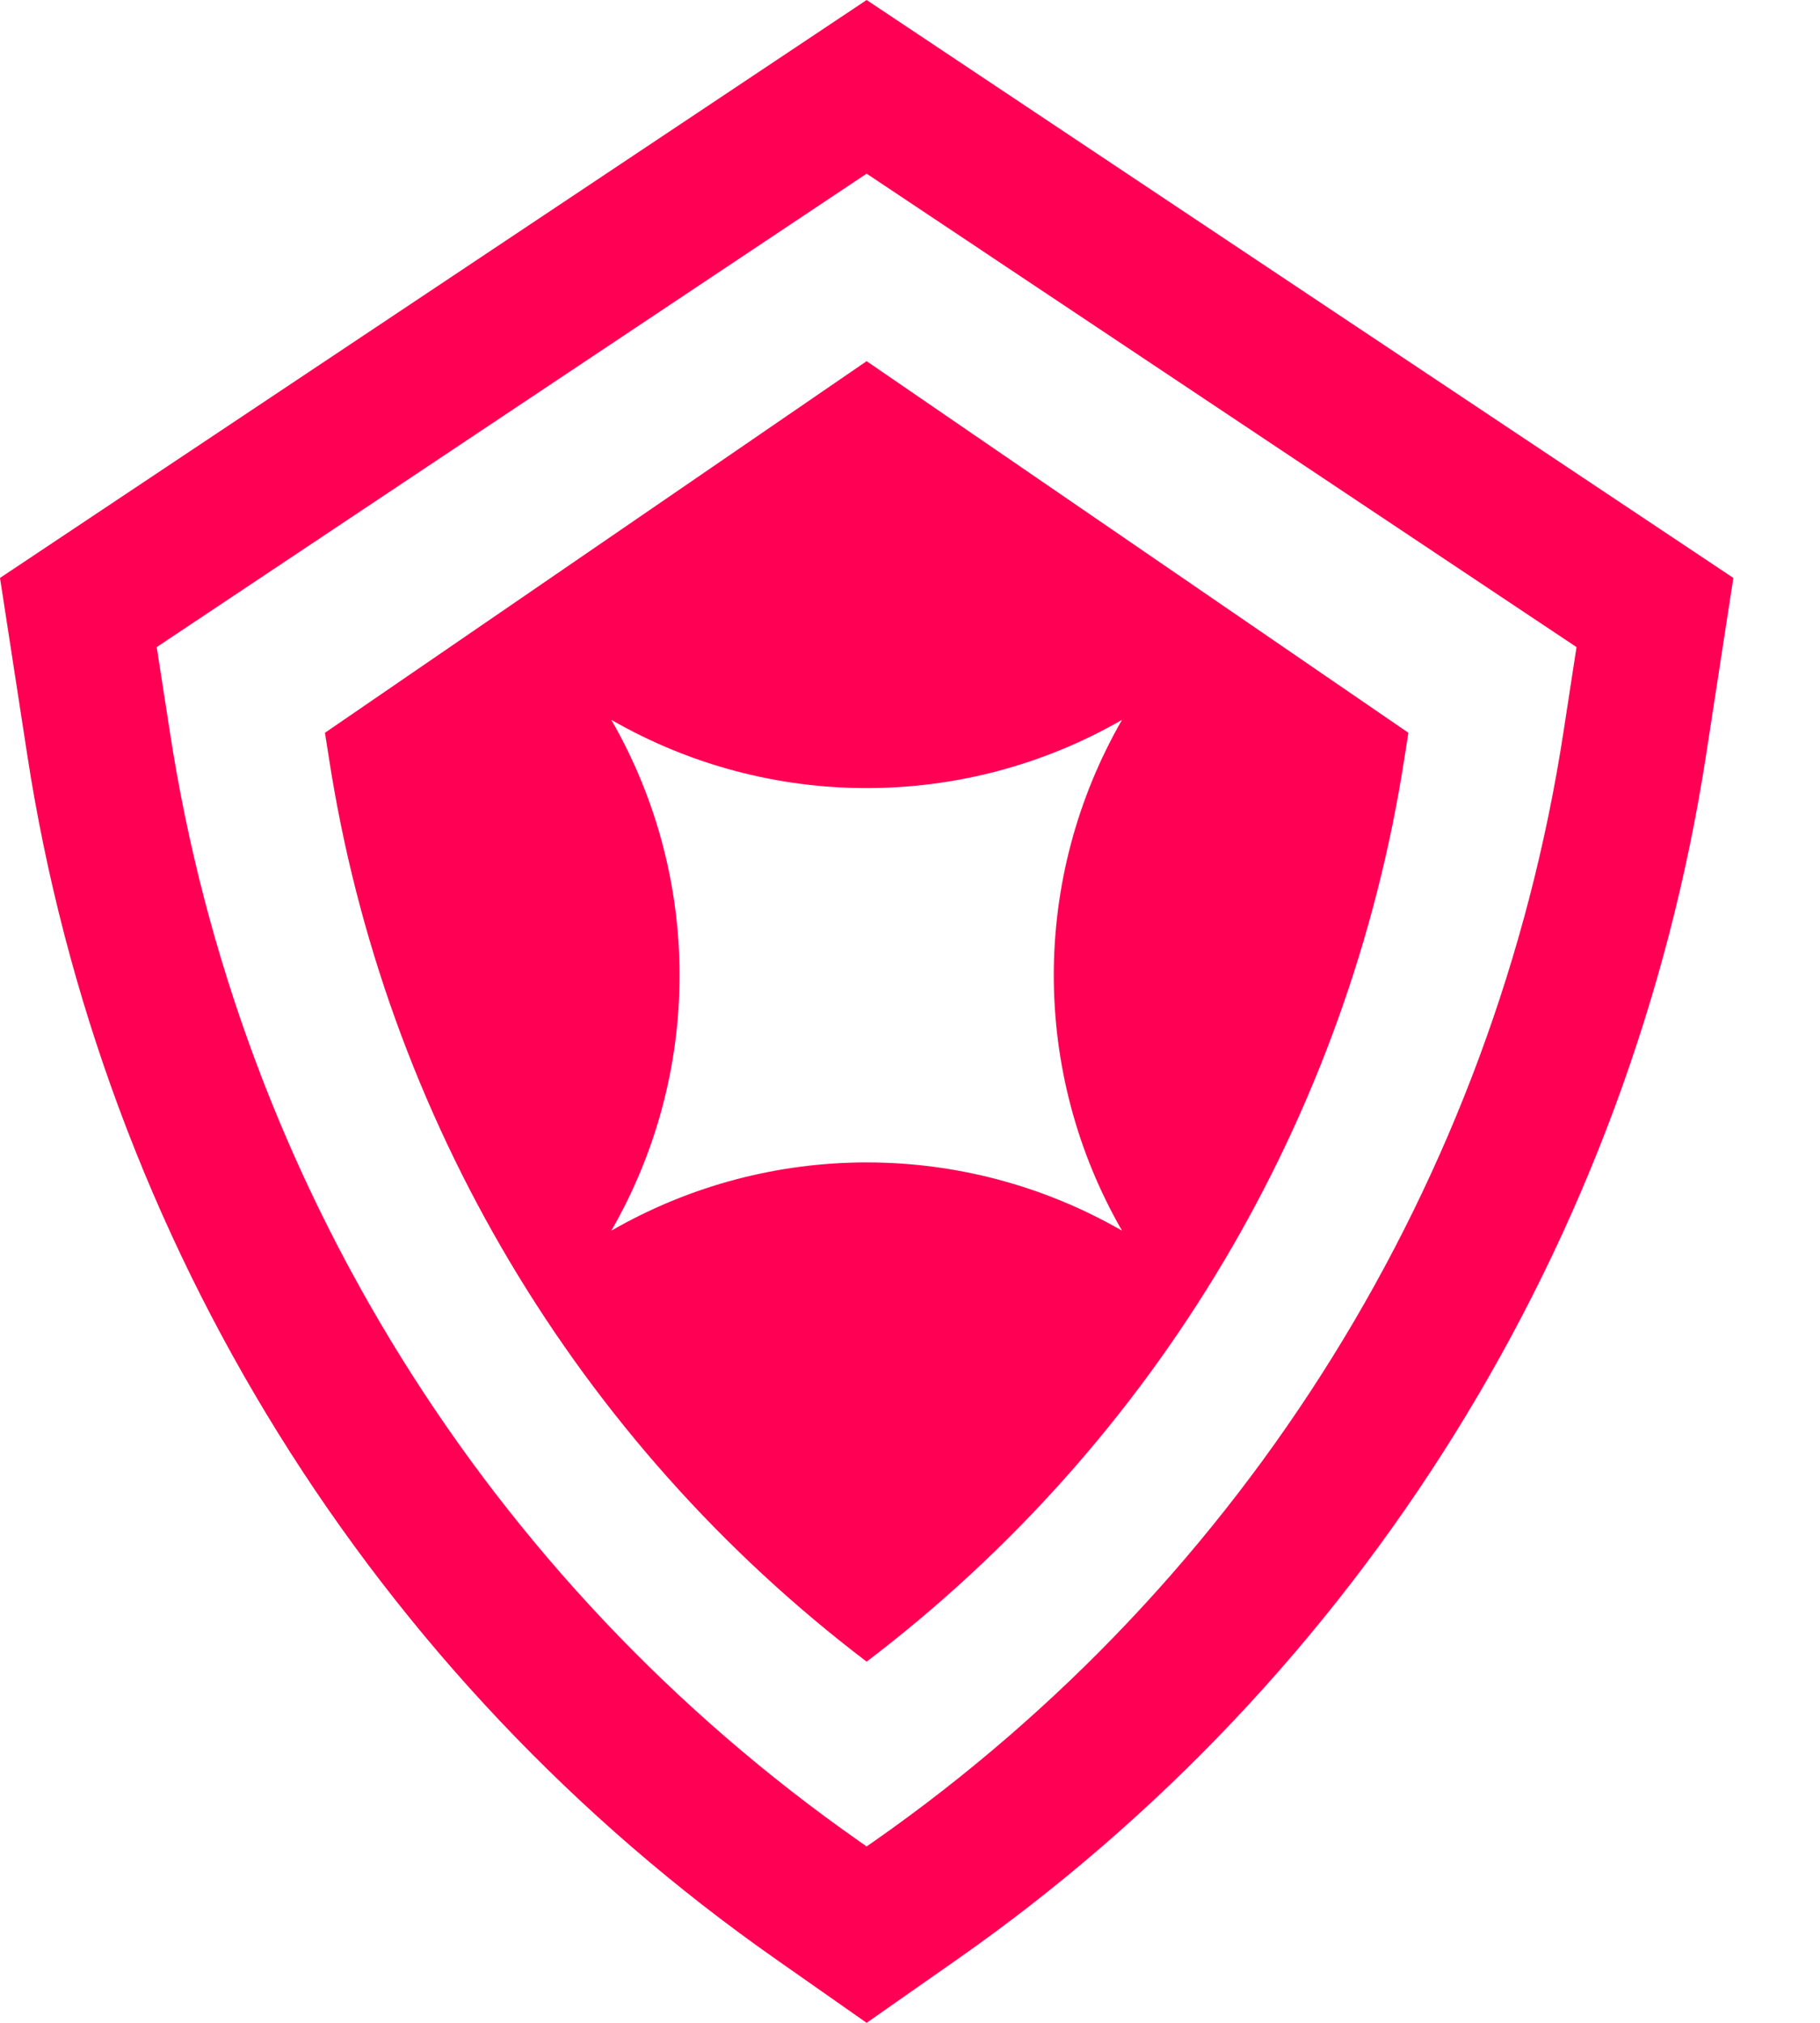
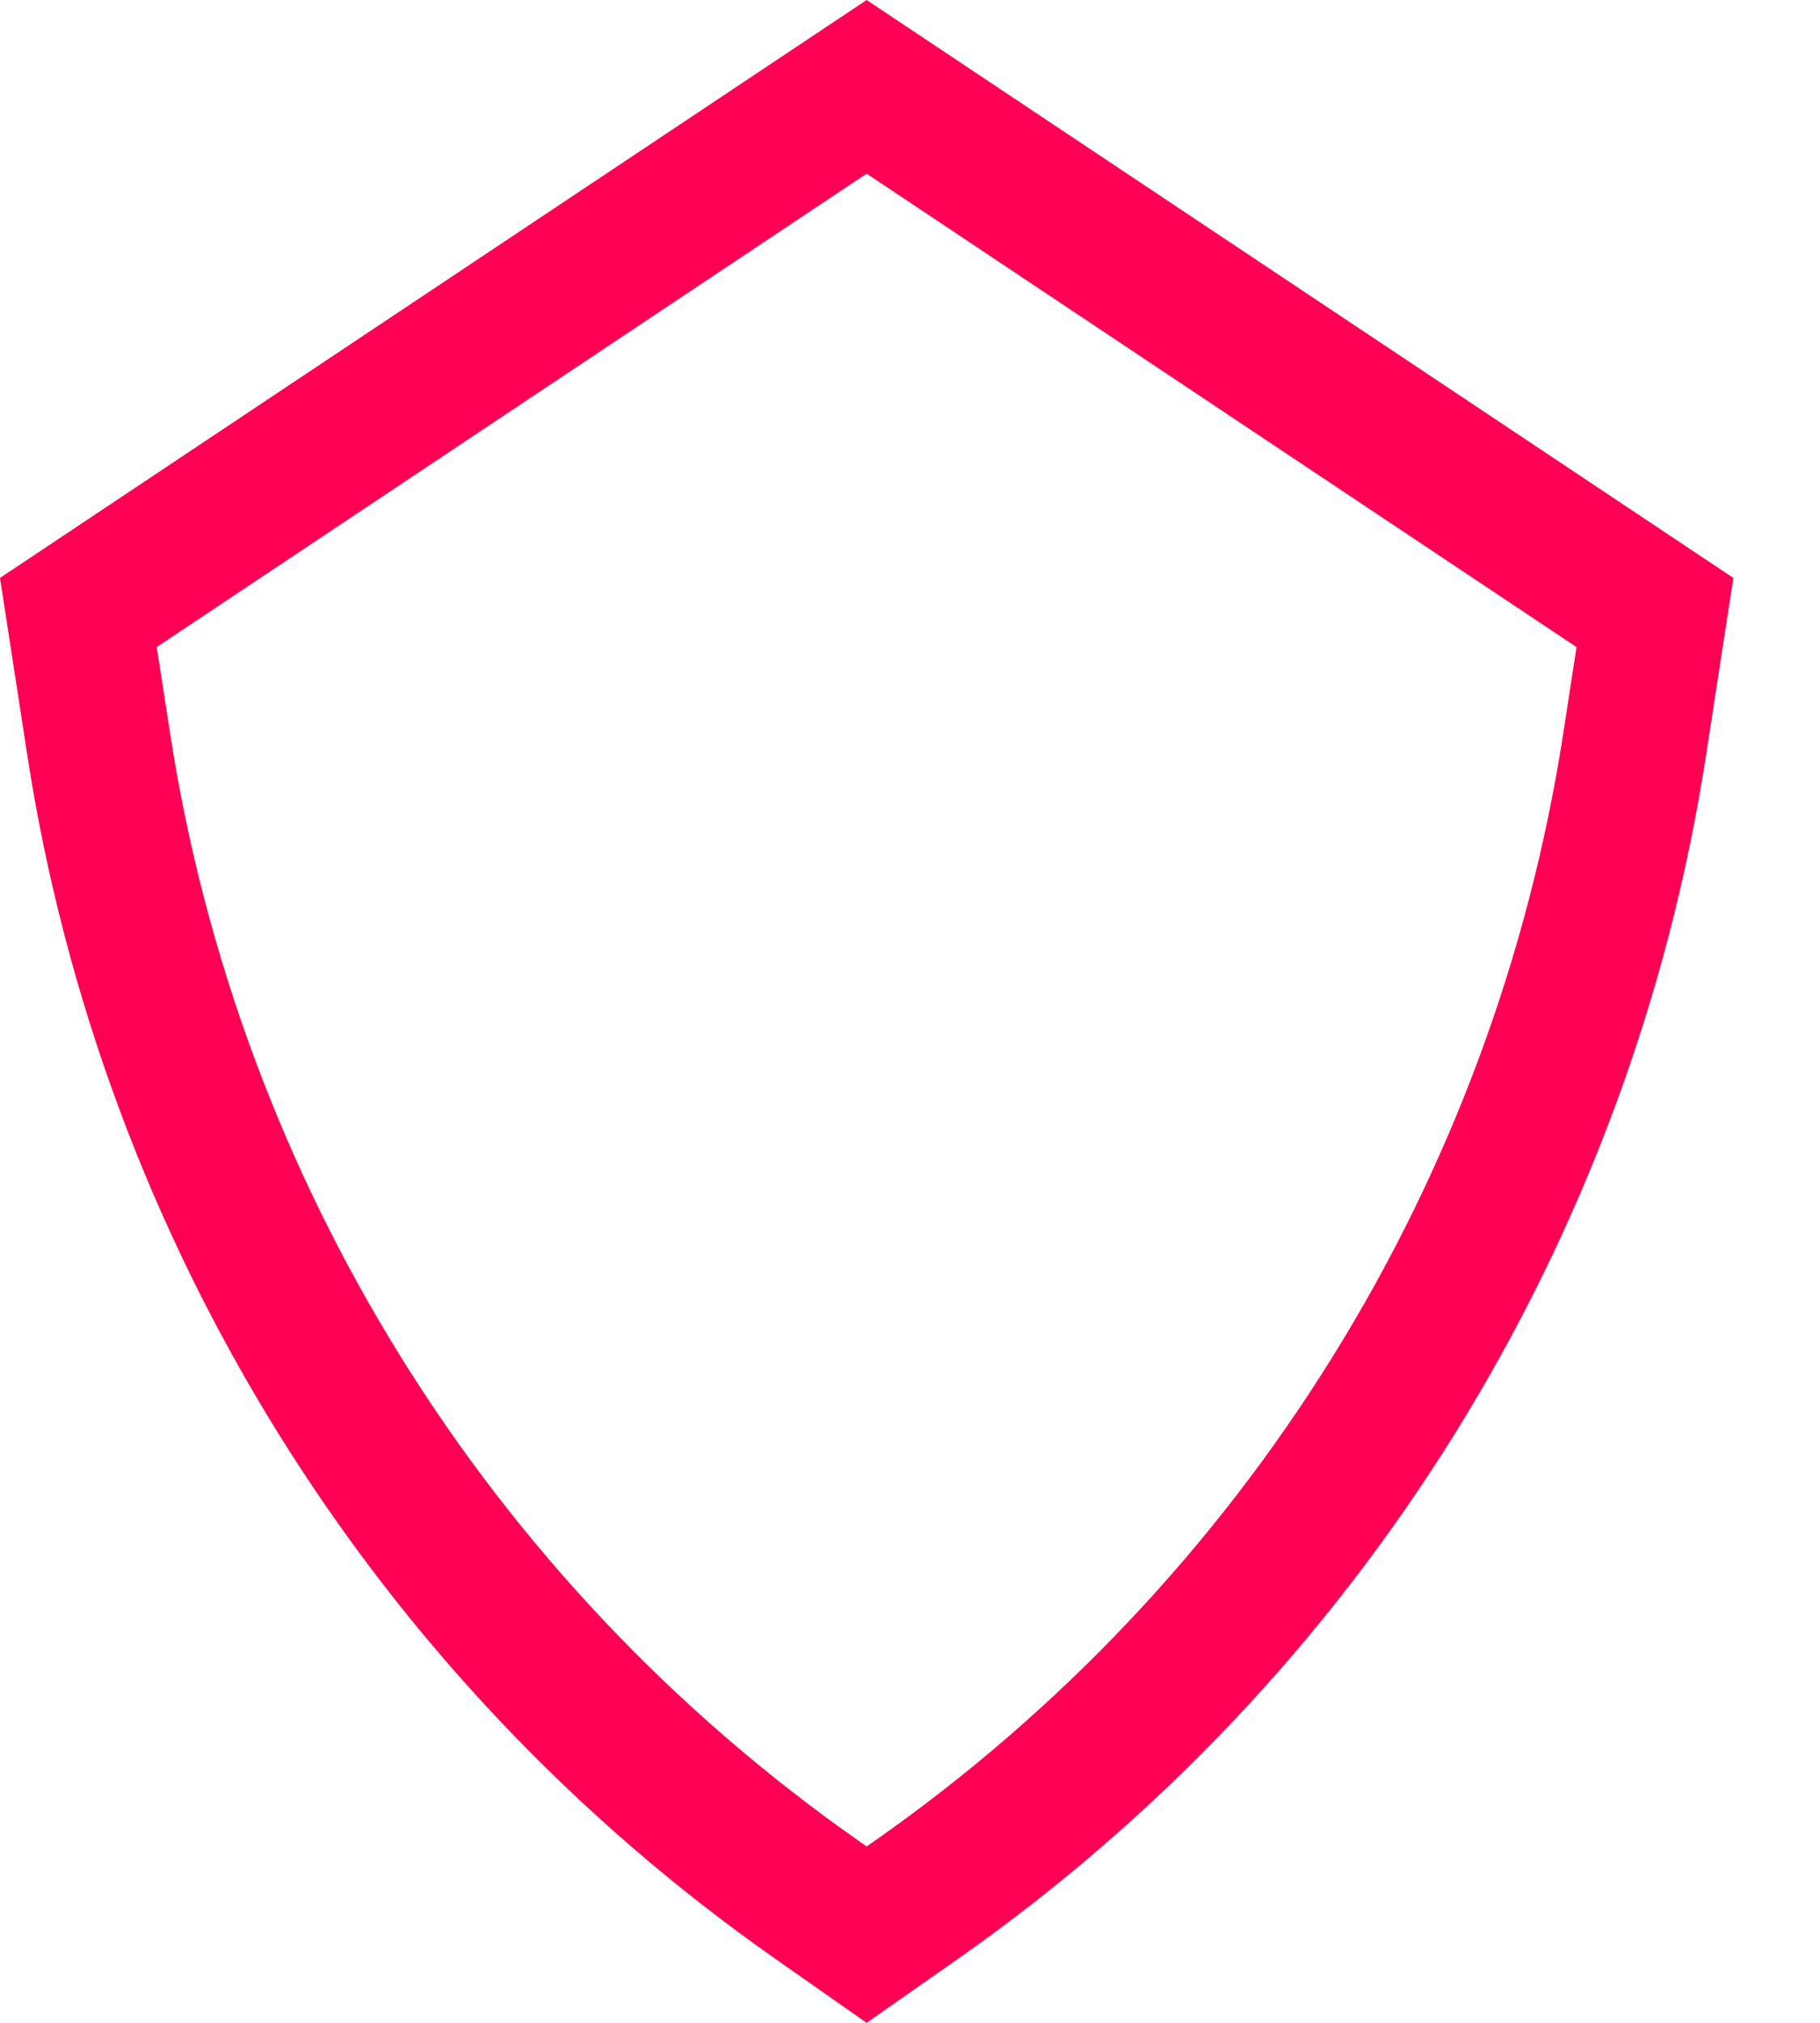
<svg xmlns="http://www.w3.org/2000/svg" width="18" height="20" viewBox="0 0 18 20" fill="none">
  <path fill-rule="evenodd" clip-rule="evenodd" d="M8.571 18.256L8.497 18.204C4.825 15.633 2.362 11.674 1.681 7.243L1.55 6.398L8.571 1.717L15.592 6.398L15.462 7.243C14.781 11.674 12.318 15.633 8.646 18.204L8.571 18.256ZM17.143 5.714L16.874 7.461C16.133 12.276 13.457 16.58 9.465 19.374L8.571 20L7.678 19.374C3.686 16.58 1.01 12.276 0.269 7.461L0 5.714L8.571 0L17.143 5.714Z" fill="#FF0055" />
-   <path fill-rule="evenodd" clip-rule="evenodd" d="M13.89 7.494L13.929 7.245L8.571 3.571L3.214 7.245L3.253 7.494C3.801 11.049 5.708 14.252 8.571 16.429C11.435 14.252 13.342 11.049 13.89 7.494ZM11.097 7.117C9.534 8.017 7.609 8.017 6.046 7.117C6.946 8.681 6.946 10.605 6.046 12.168C7.609 11.268 9.534 11.268 11.097 12.168C10.197 10.605 10.197 8.681 11.097 7.117Z" fill="#FF0055" />
</svg>